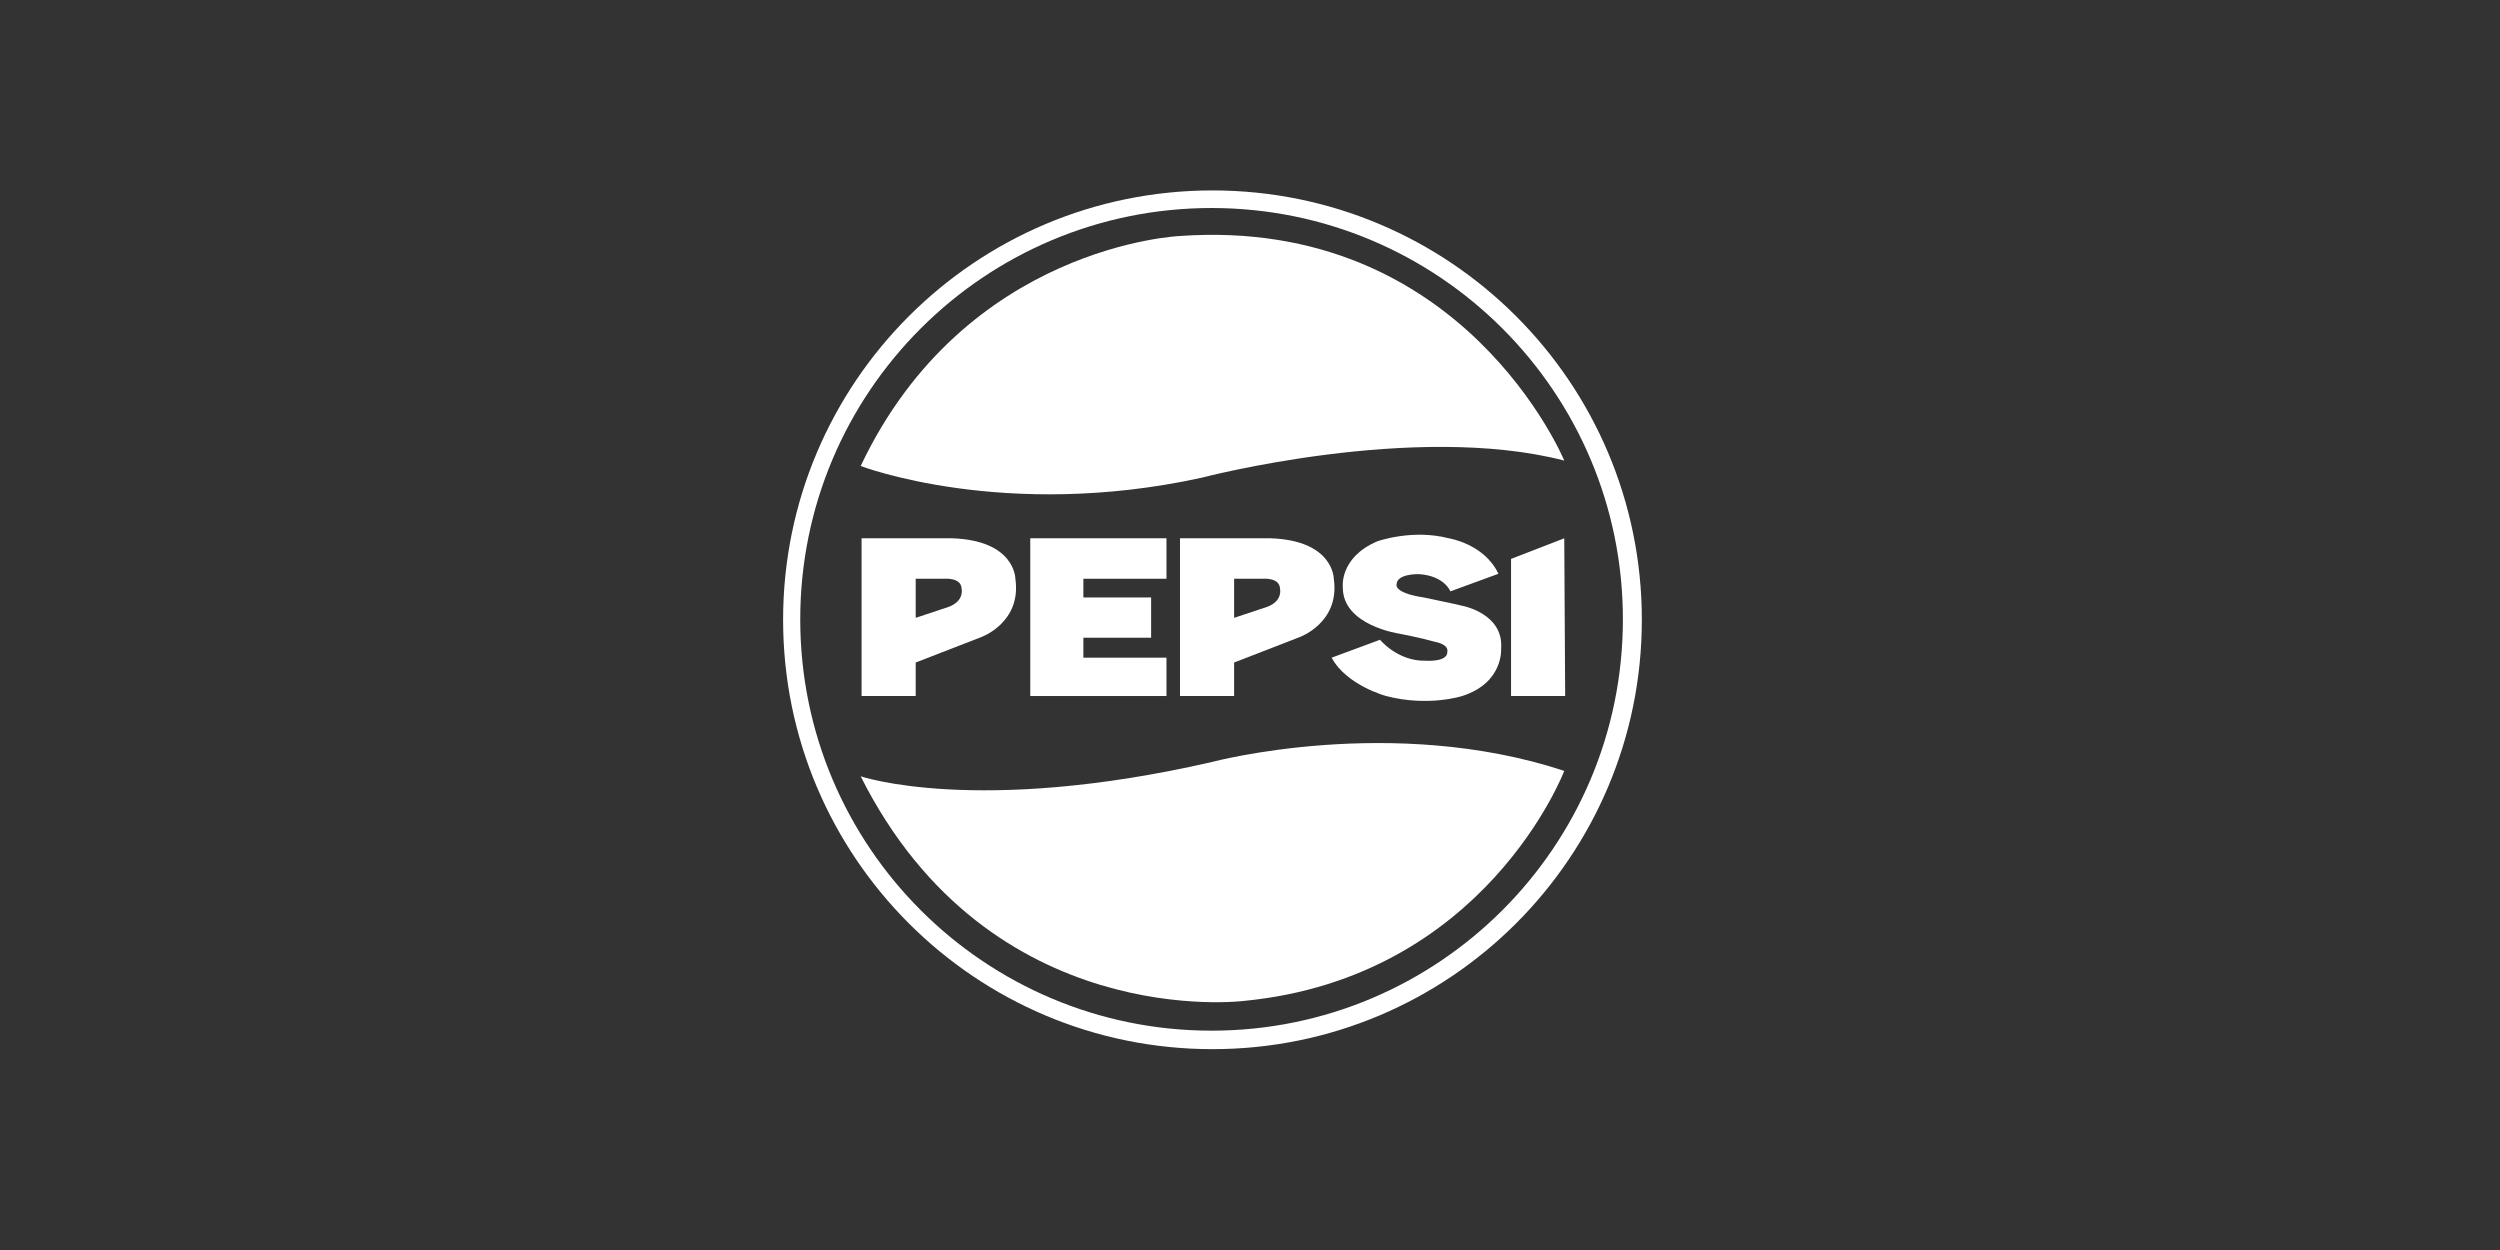
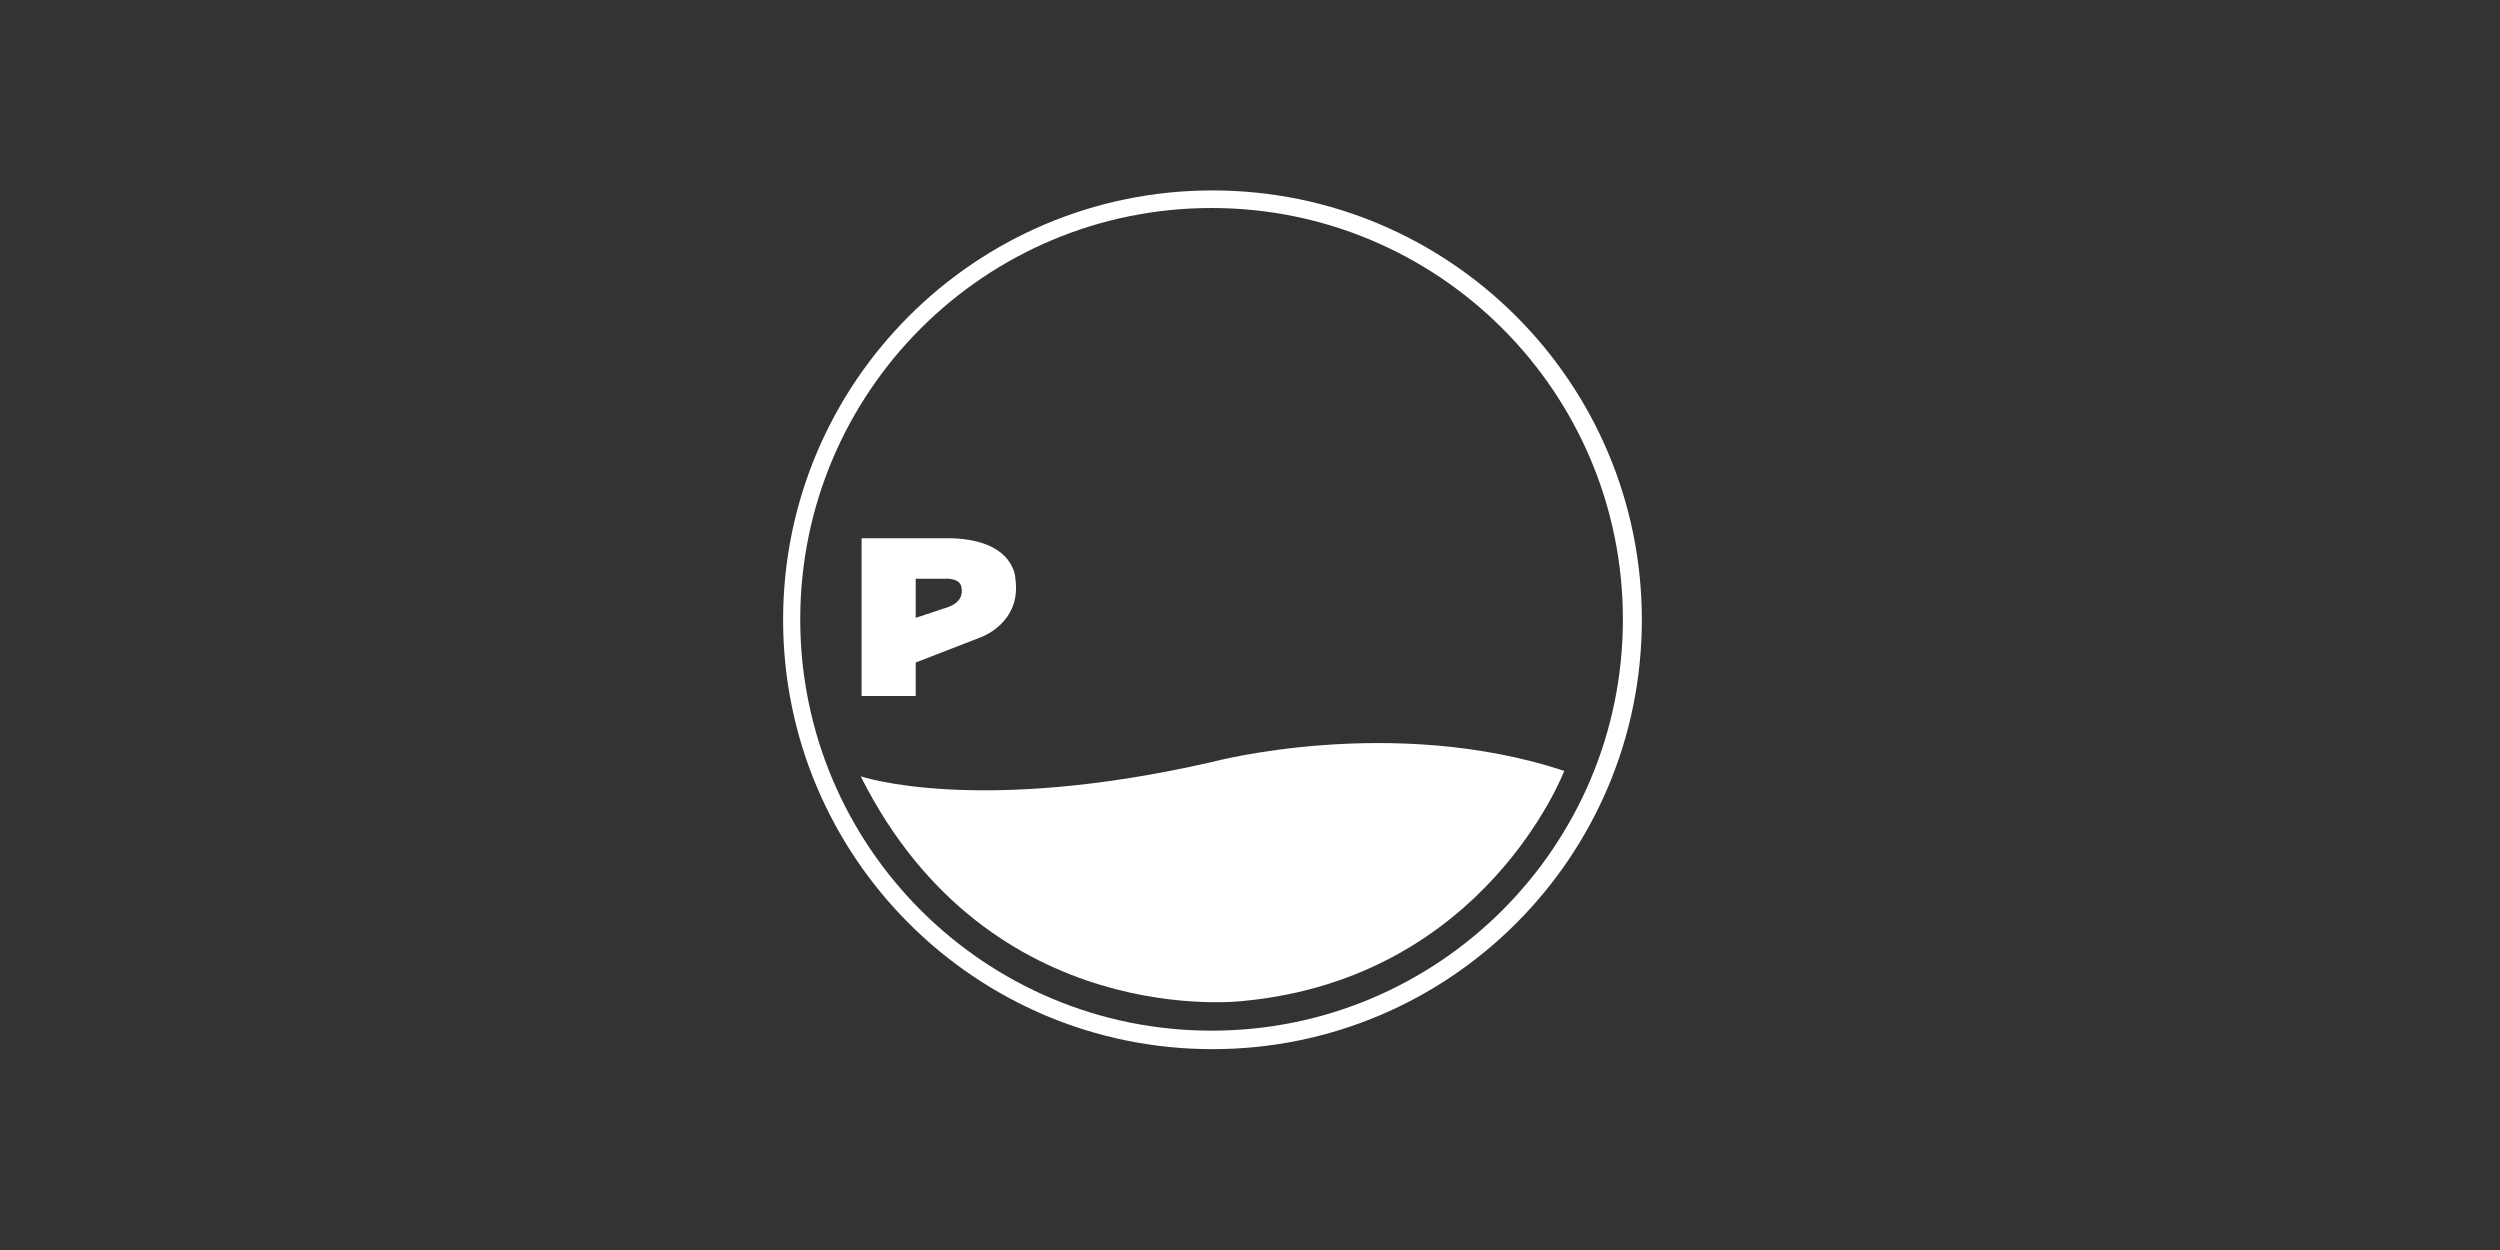
<svg xmlns="http://www.w3.org/2000/svg" version="1.1" id="Capa_1" x="0px" y="0px" width="480px" height="240px" viewBox="0 0 480 240" enable-background="new 0 0 480 240" xml:space="preserve">
  <rect x="0" y="0" width="480" height="240" fill="#333333" stroke="none" />
  <g>
-     <path fill="#FFFFFF" d="M165.25,89.471c20.09-42.431,61.309-44.163,61.309-44.163c54.382-3.811,73.778,43.124,73.778,43.124   c-28.748-7.447-69.621,3.29-69.621,3.29C192.788,100.035,165.25,89.471,165.25,89.471" />
    <path fill="#FFFFFF" d="M165.25,149.048c24.766,49.359,73.606,43.124,73.606,43.124c46.415-4.503,61.481-44.163,61.481-44.163   c-33.078-10.911-67.543-1.731-67.543-1.731C187.592,156.668,165.25,149.048,165.25,149.048" />
-     <path fill="#FFFFFF" d="M175.815,111.119v22.516h-10.392v-30.287h17.318c12.21,0.39,12.21,7.771,12.21,7.771   c1.234,8.53-6.689,11.257-6.689,11.257l-14.743,5.717v-8.703l8.768-2.923c2.923-1.169,2.338-3.442,2.338-3.442   c-0.065-2.208-3.312-1.905-3.312-1.905H175.815z" />
-     <path fill="#FFFFFF" d="M236.951,111.119v22.516H226.56v-30.287h17.319c12.209,0.39,12.209,7.771,12.209,7.771   c1.234,8.53-6.688,11.257-6.688,11.257l-14.743,5.717v-8.703l8.768-2.923c2.924-1.169,2.338-3.442,2.338-3.442   c-0.064-2.208-3.312-1.905-3.312-1.905H236.951z" />
-     <polygon fill="#FFFFFF" points="197.811,103.348 223.962,103.348 223.962,111.119 208.007,111.119 208.007,114.714    221.017,114.714 221.017,122.441 208.007,122.441 208.007,126.273 223.962,126.273 223.962,133.635 197.811,133.635  " />
-     <polygon fill="#FFFFFF" points="290.121,107.31 300.338,103.348 300.512,133.634 290.121,133.634  " />
-     <path fill="#FFFFFF" d="M278.474,113.544l9.222-3.377c-2.727-5.78-9.547-6.82-9.547-6.82c-7.014-1.817-13.703,0.585-13.703,0.585   c-7.339,3.117-6.625,8.833-6.625,8.833c-0.057,7.34,10.846,8.897,10.846,8.897c4.082,0.78,6.82,1.559,6.82,1.559   c2.857,0.585,2.402,1.884,2.402,1.884c0.13,2.078-4.156,1.754-4.156,1.754c-5.391,0.13-8.768-4.027-8.768-4.027l-9.287,3.442   c2.857,5.325,10.455,7.36,10.455,7.36c8.119,2.122,14.613,0,14.613,0c7.989-2.555,7.469-9.113,7.469-9.113   c0.521-6.69-7.338-8.184-7.338-8.184c-1.234-0.325-7.535-1.624-7.535-1.624c-5.909-0.909-5.194-2.533-5.194-2.533   c0.065-2.078,4.286-1.947,4.286-1.947C277.369,110.556,278.474,113.544,278.474,113.544" />
+     <path fill="#FFFFFF" d="M175.815,111.119v22.516h-10.392v-30.287h17.318c12.21,0.39,12.21,7.771,12.21,7.771   c1.234,8.53-6.689,11.257-6.689,11.257l-14.743,5.717v-8.703l8.768-2.923c2.923-1.169,2.338-3.442,2.338-3.442   c-0.065-2.208-3.312-1.905-3.312-1.905H175.815" />
    <path fill="#FFFFFF" d="M232.794,36.562c-45.529,0-82.438,36.909-82.438,82.438s36.909,82.438,82.438,82.438   c45.53,0,82.439-36.908,82.439-82.438S278.324,36.562,232.794,36.562 M232.621,197.888c-43.616,0-78.974-35.358-78.974-78.976   c0-43.615,35.358-78.974,78.974-78.974c43.617,0,78.975,35.358,78.975,78.974C311.596,162.529,276.238,197.888,232.621,197.888" />
  </g>
</svg>